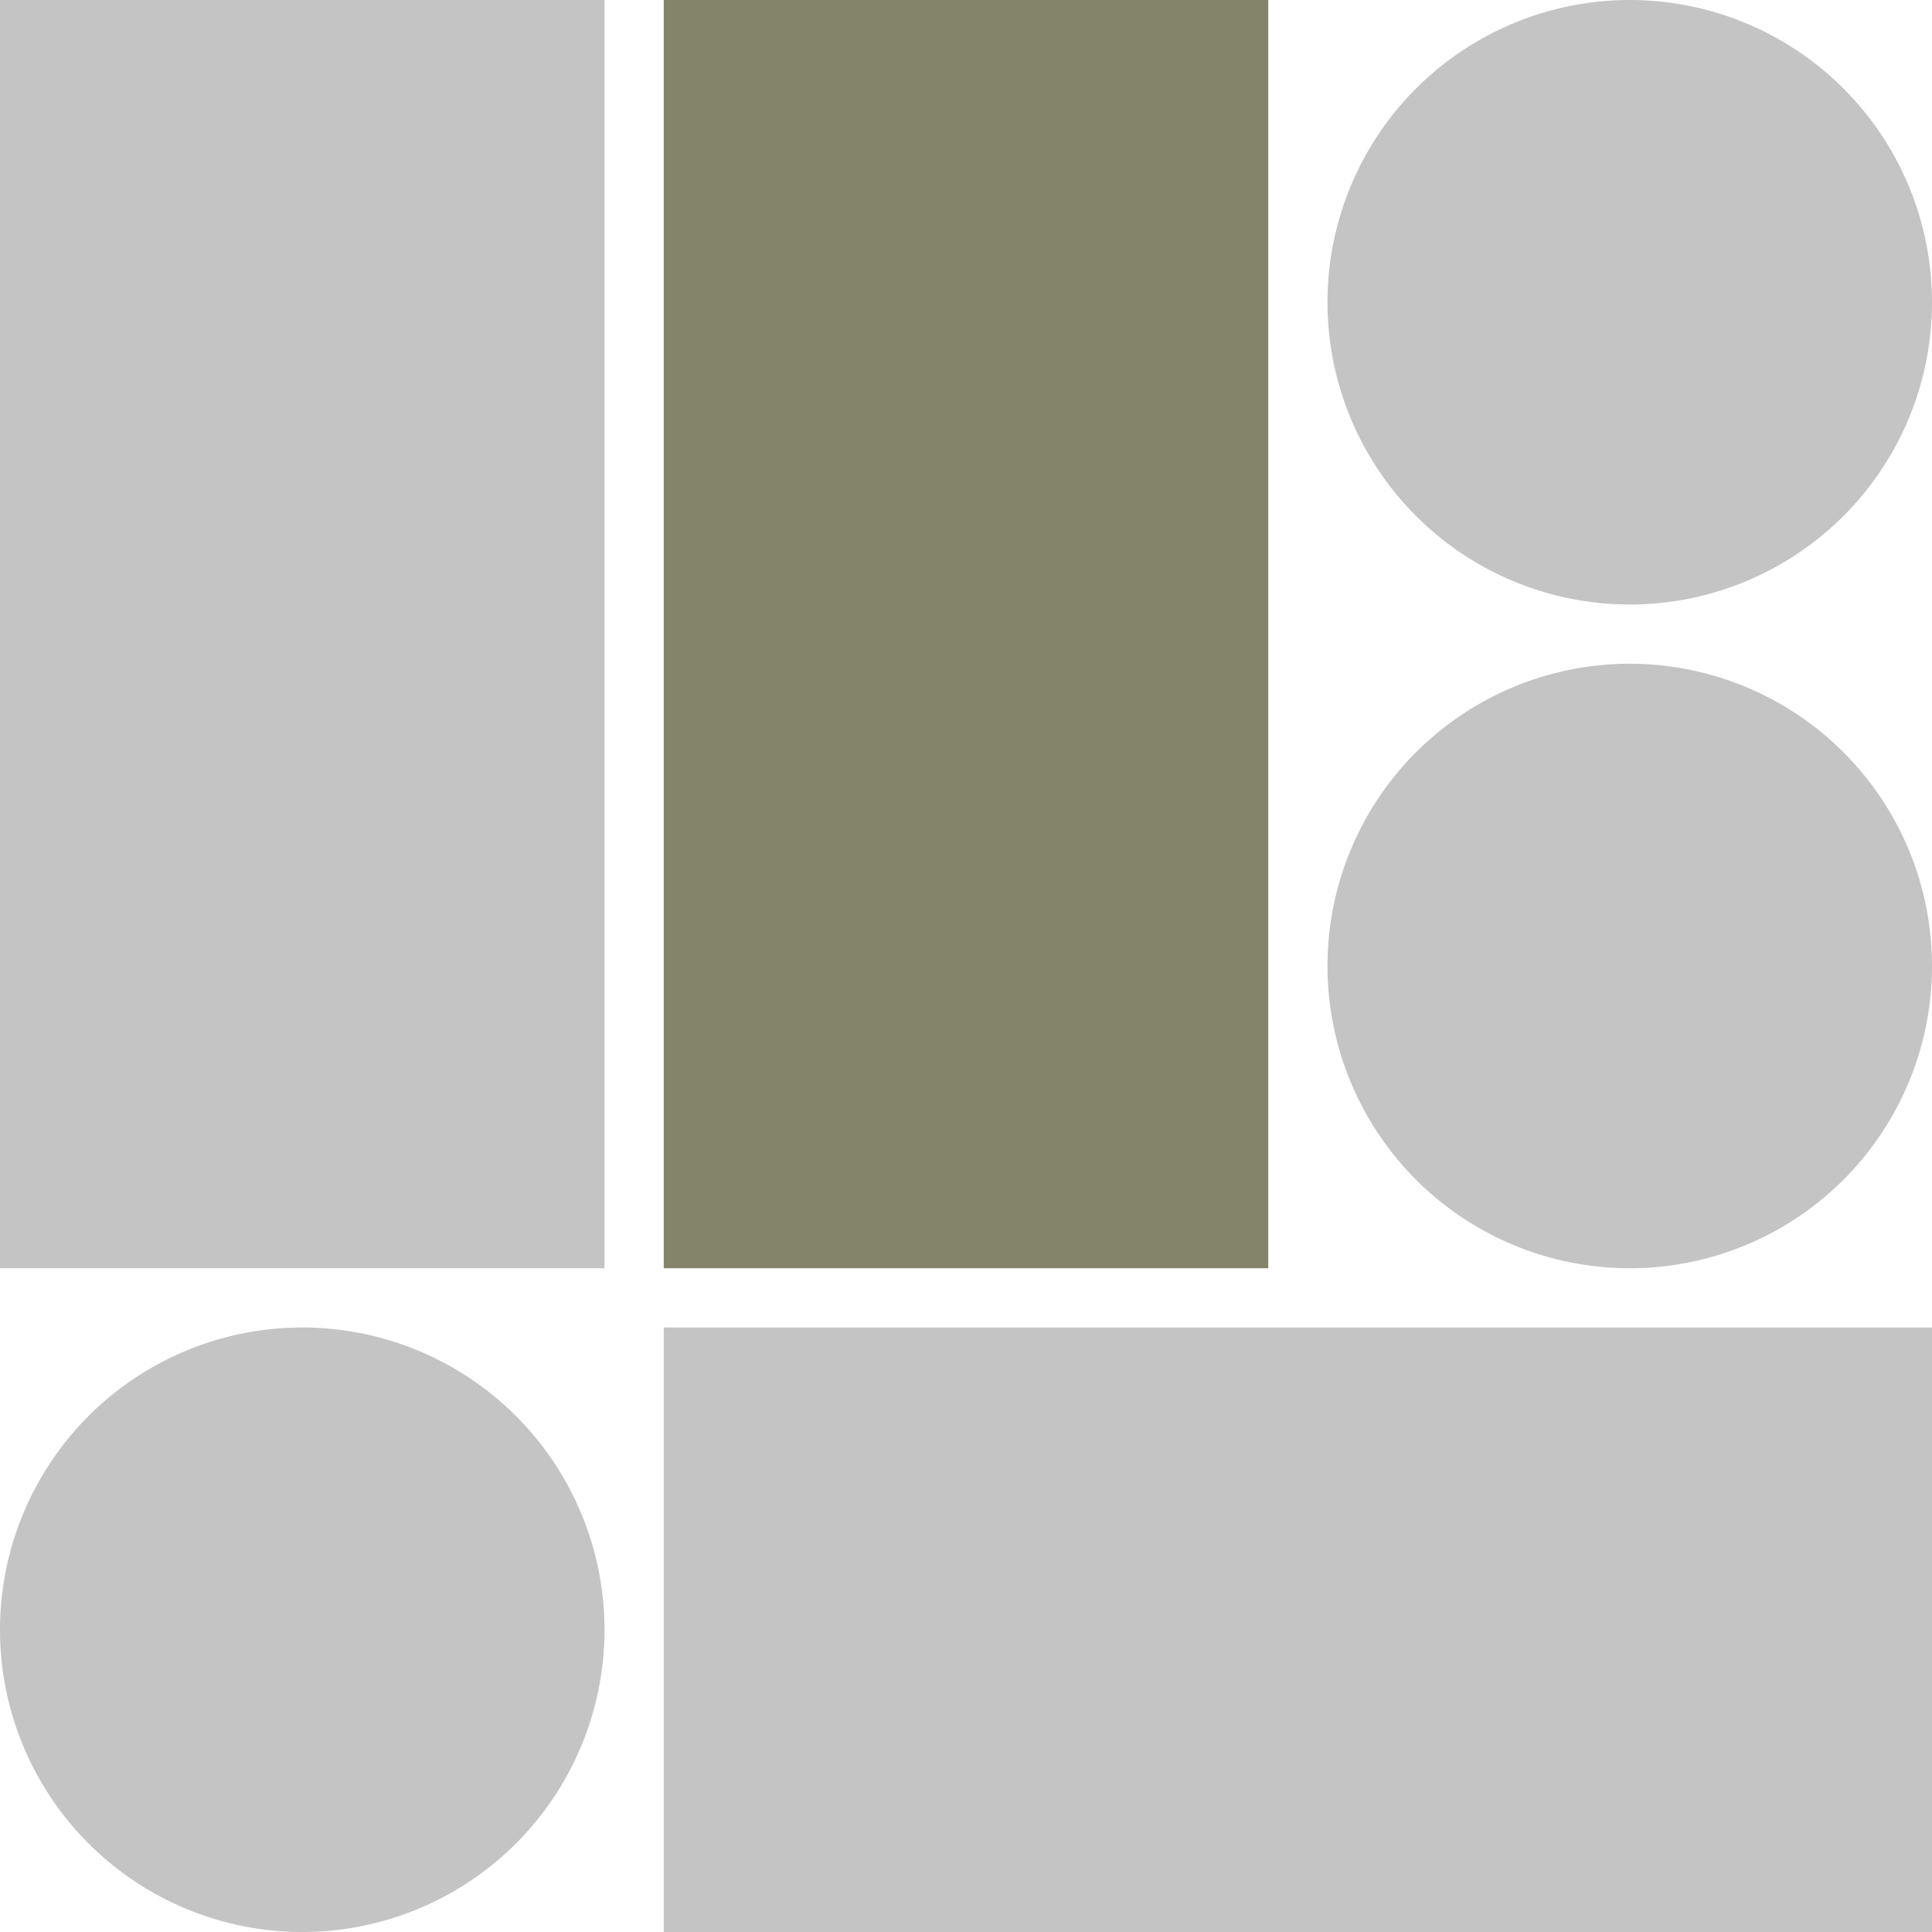
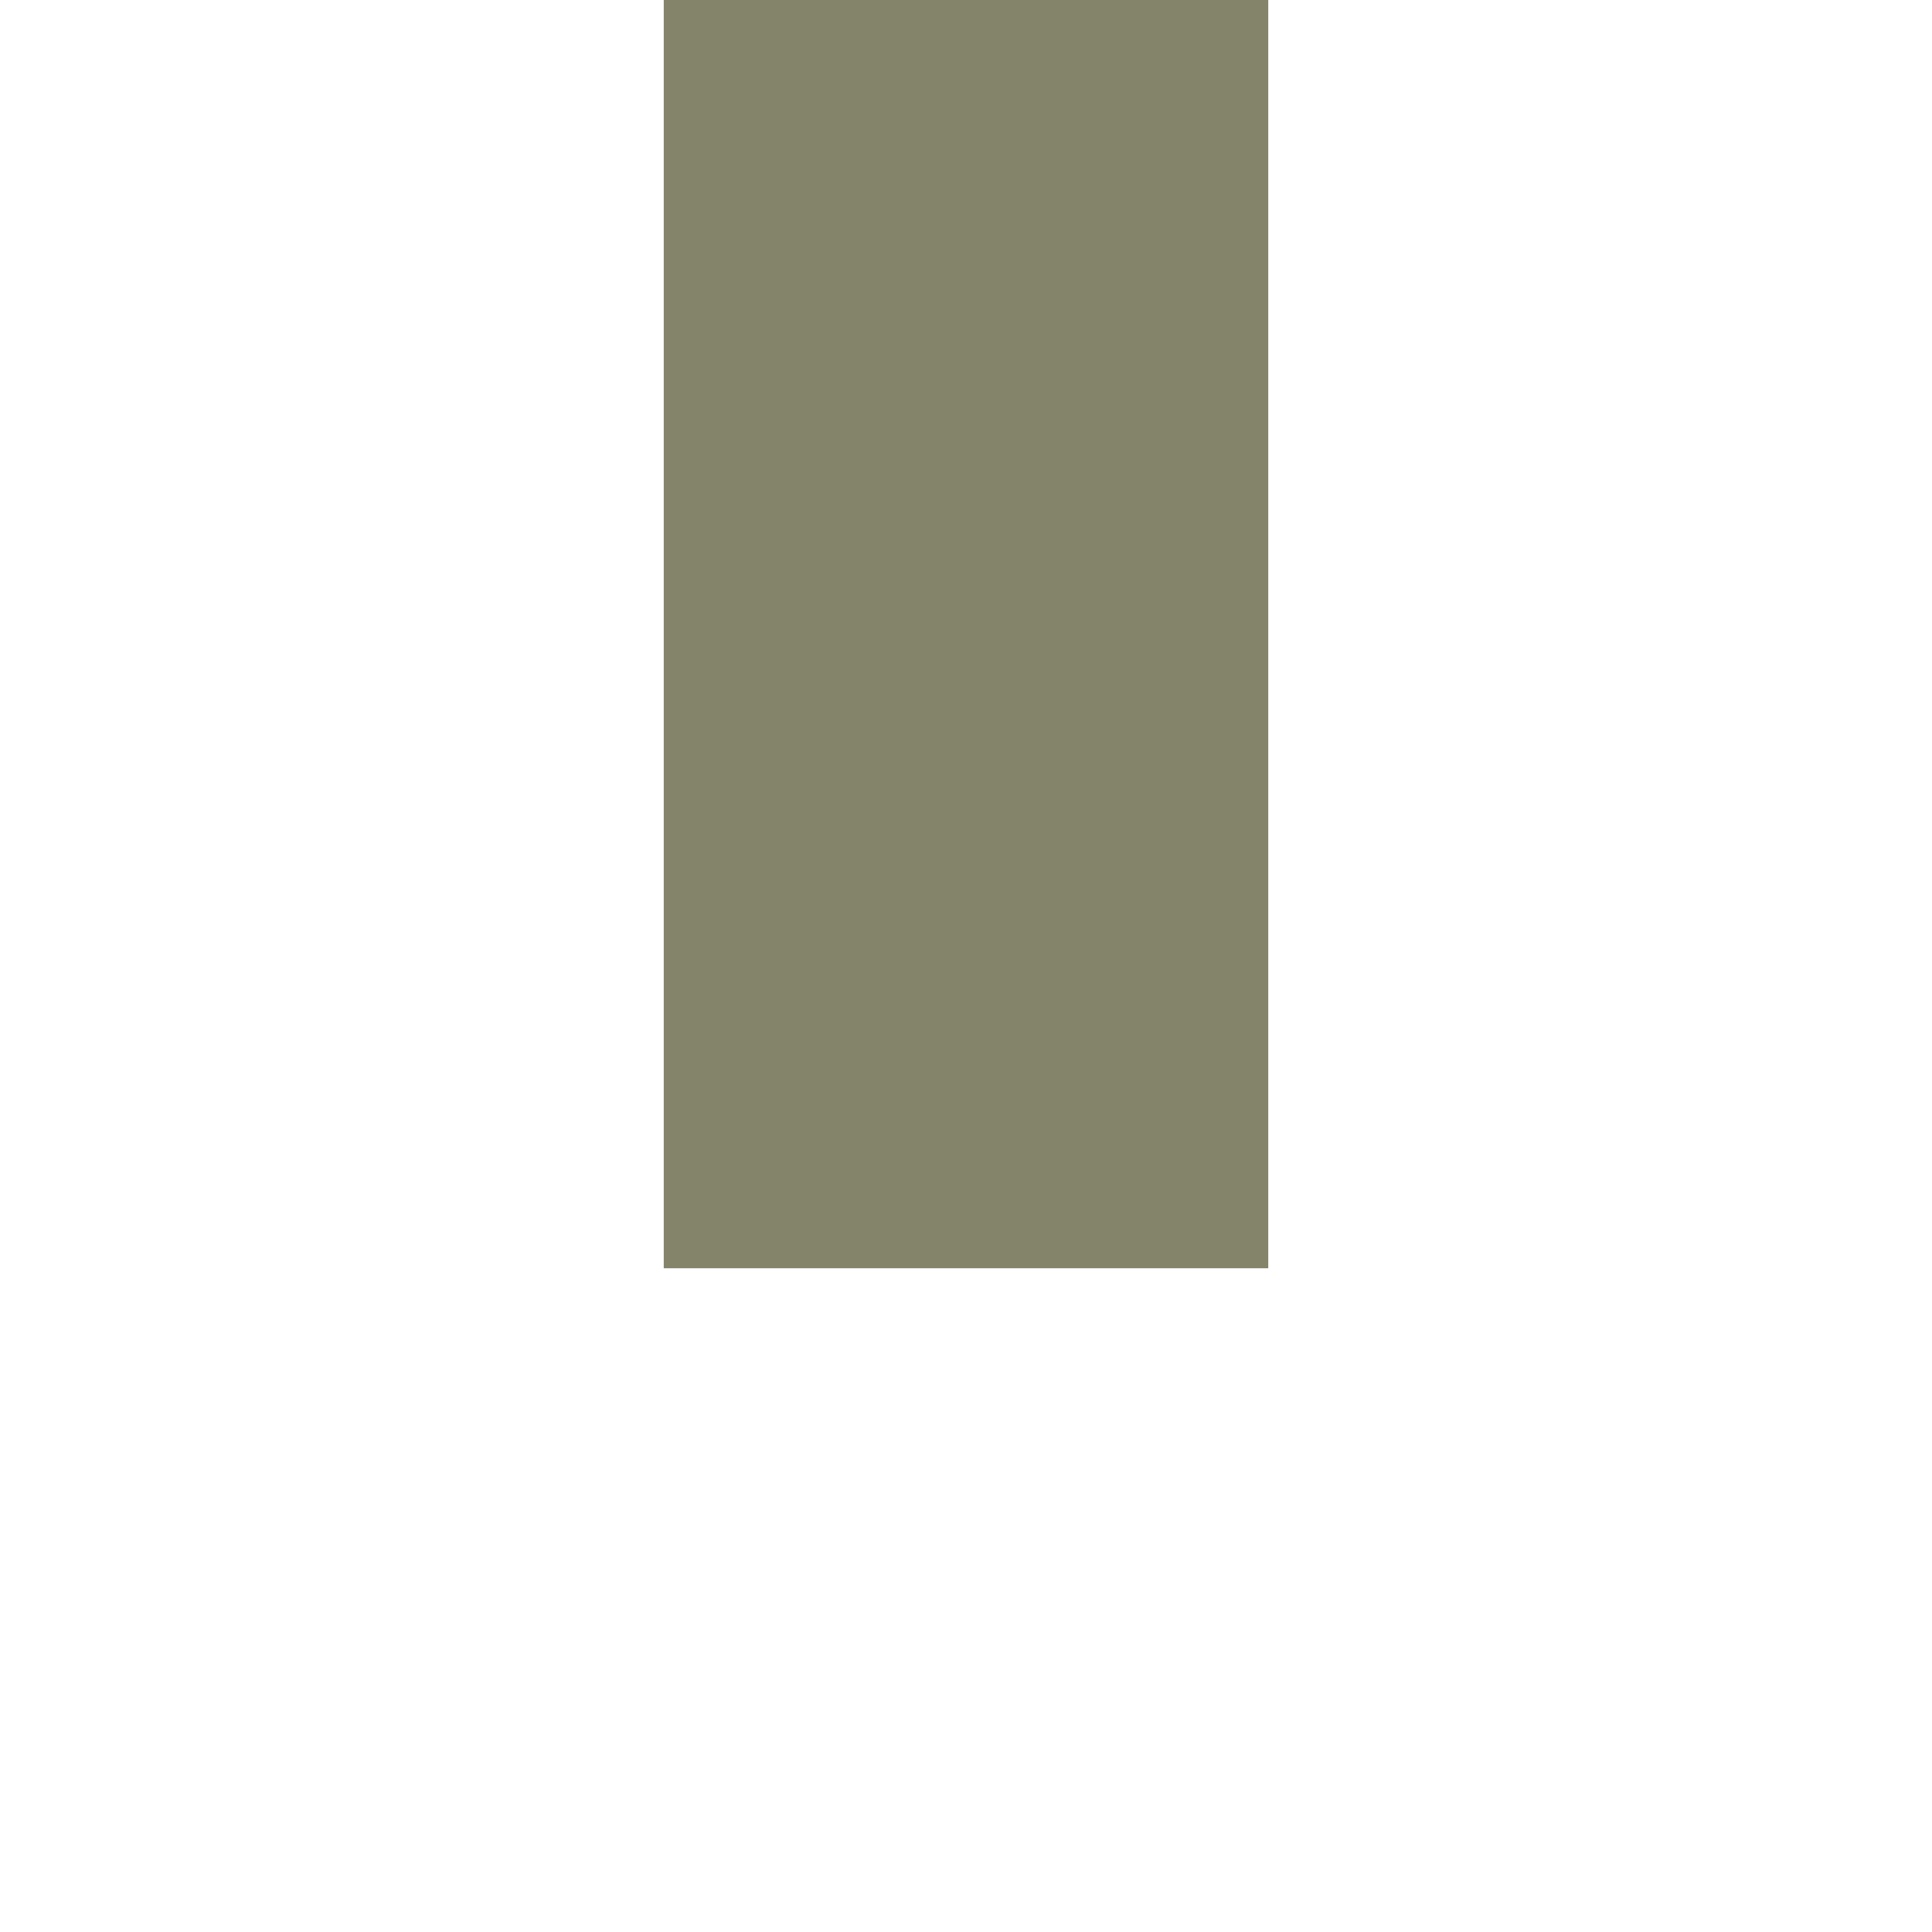
<svg xmlns="http://www.w3.org/2000/svg" id="Layer_1" data-name="Layer 1" viewBox="0 0 90 90">
-   <path d="M28.16,75.92A14.08,14.08,0,1,1,14.08,61.84,14.08,14.08,0,0,1,28.16,75.92" fill="#c5c4c4" />
-   <path d="M61.84,14.08A14.08,14.08,0,1,1,75.92,28.16,14.08,14.08,0,0,1,61.84,14.08" fill="#c5c4c4" />
-   <path d="M61.84,45A14.08,14.08,0,1,1,75.92,59.08,14.08,14.08,0,0,1,61.84,45" fill="#c5c4c4" />
-   <rect width="28.16" height="59.08" fill="#c5c4c4" />
  <rect x="30.92" width="28.16" height="59.08" fill="#84846b" />
-   <rect x="30.92" y="61.84" width="59.08" height="28.16" fill="#c5c4c4" />
</svg>